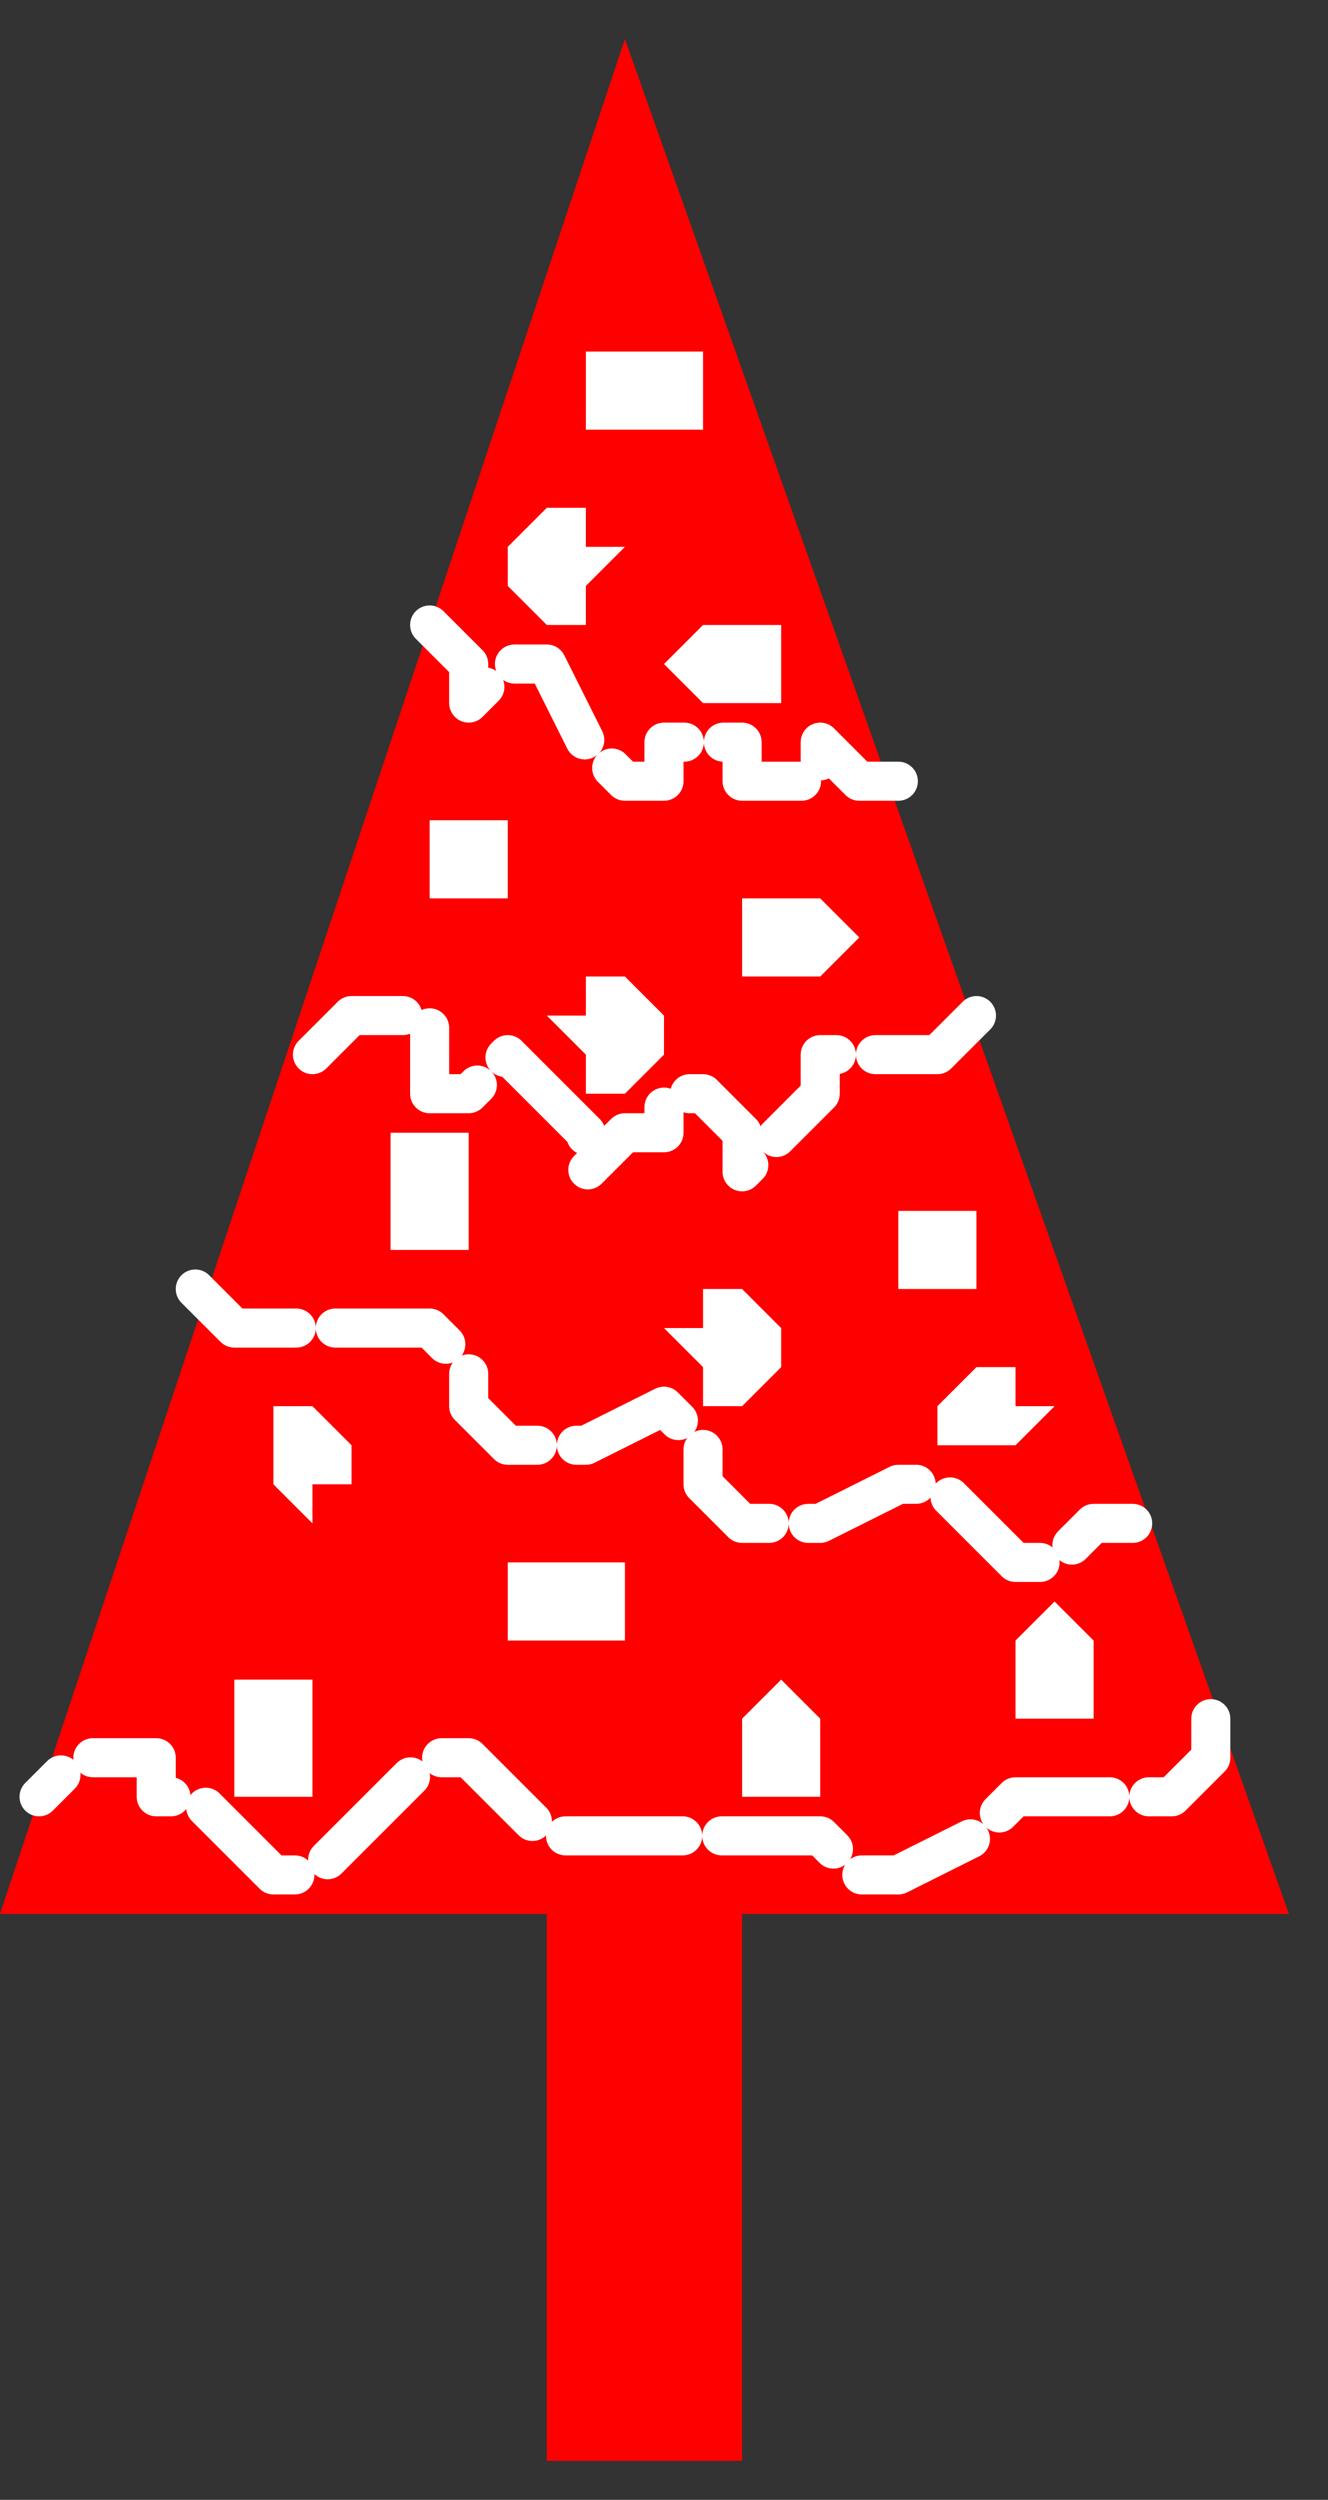
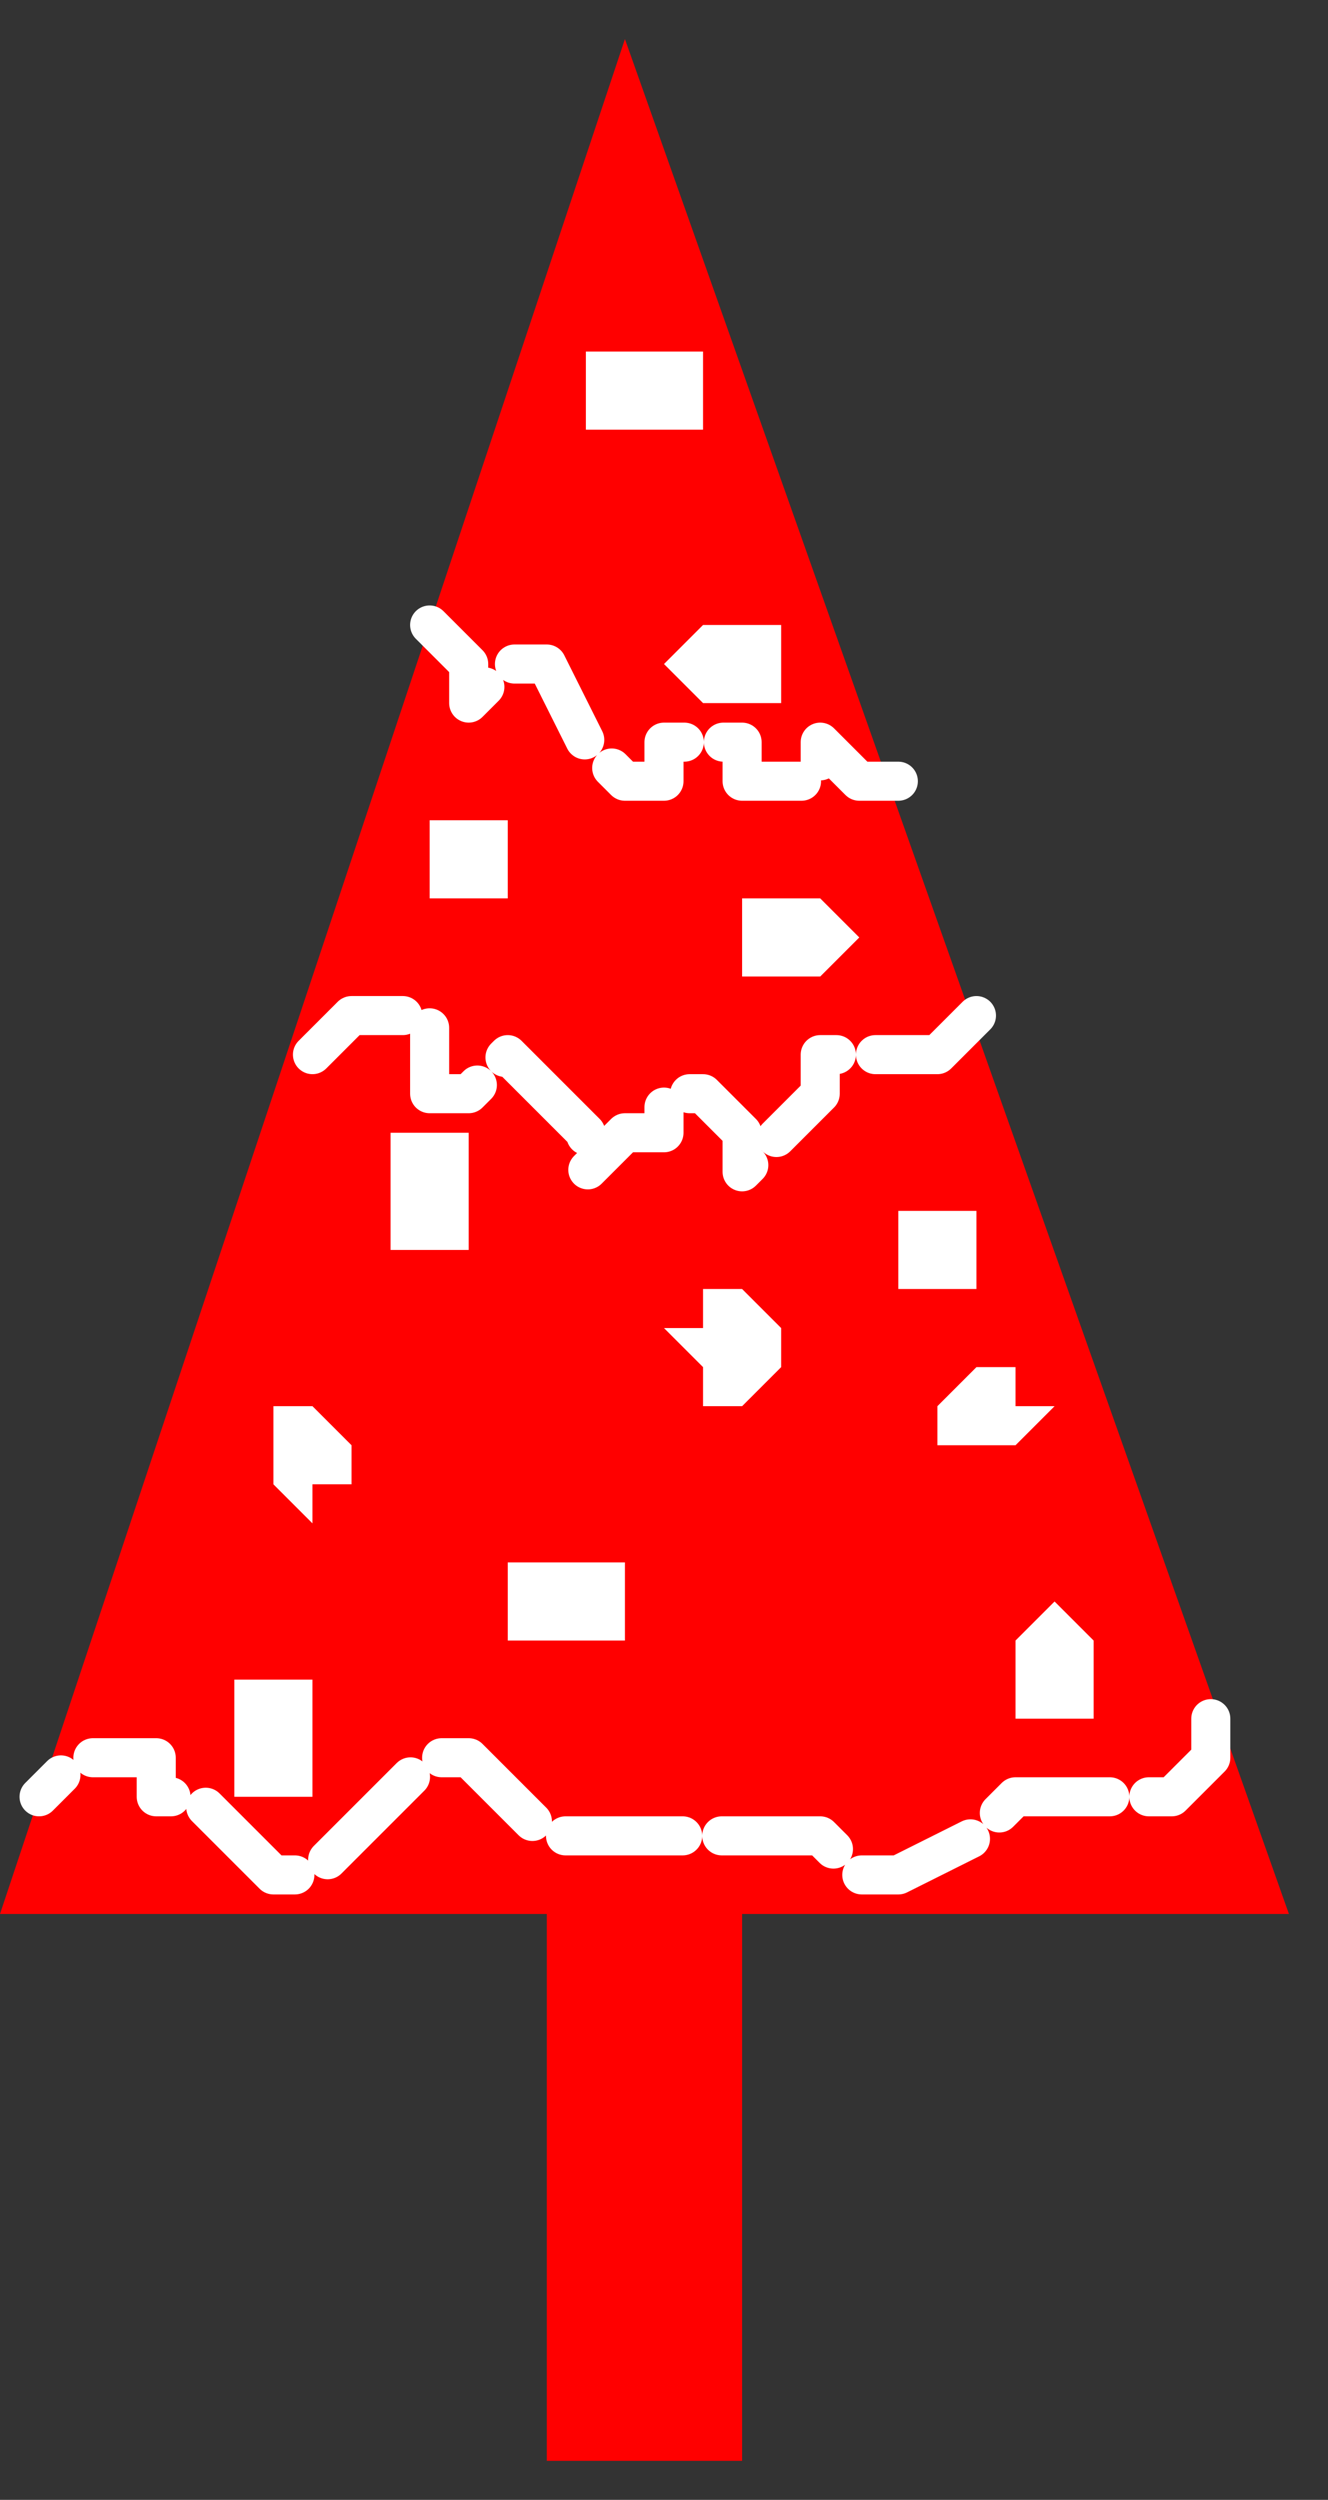
<svg xmlns="http://www.w3.org/2000/svg" xmlns:ns1="http://sodipodi.sourceforge.net/DTD/sodipodi-0.dtd" xmlns:ns2="http://www.inkscape.org/namespaces/inkscape" version="1.0" width="8.996mm" height="16.933mm" id="svg47" ns1:docname="XTREE014.WMF">
  <rect width="100%" height="100%" fill="#333333" stroke="none" />
  <ns1:namedview pagecolor="#ffffff" bordercolor="#666666" borderopacity="1" objecttolerance="10" gridtolerance="10" guidetolerance="10" ns2:pageopacity="0" ns2:pageshadow="2" ns2:window-width="640" ns2:window-height="480" id="namedview49" />
  <defs id="defs3">
    <pattern id="WMFhbasepattern" patternUnits="userSpaceOnUse" width="6" height="6" x="0" y="0" />
  </defs>
  <path style="fill:none;stroke:none;" d="  M 0,0   L 33,0   L 33,63   L 0,63   z " id="path5" />
  <path style="fill:#ff0000;fill-rule:evenodd;fill-opacity:1;stroke:none;" d="  M 19,63   L 19,49   L 33,49   L 16,1   L 0,49   L 14,49   L 14,63   L 19,63  z " id="path7" />
  <path style="fill:#ffffff;fill-rule:evenodd;fill-opacity:1;stroke:none;" d="  M 17,11   L 17,11   L 18,11   L 18,10   L 18,10   L 18,9   L 17,9   L 17,9   L 17,9   L 16,9   L 15,9   L 15,10   L 15,10   L 15,11   L 16,11   L 17,11  z " id="path9" />
-   <path style="fill:#ffffff;fill-rule:evenodd;fill-opacity:1;stroke:none;" d="  M 14,16   L 15,16   L 15,15   L 16,14   L 16,14   L 15,14   L 15,13   L 14,13   L 14,13   L 14,13   L 13,14   L 13,14   L 13,14   L 13,15   L 14,16   L 14,16  z " id="path11" />
  <path style="fill:#ffffff;fill-rule:evenodd;fill-opacity:1;stroke:none;" d="  M 19,18   L 19,18   L 20,18   L 20,17   L 20,17   L 20,16   L 19,16   L 19,16   L 19,16   L 18,16   L 18,16   L 17,17   L 17,17   L 18,18   L 18,18   L 19,18  z " id="path13" />
  <path style="fill:#ffffff;fill-rule:evenodd;fill-opacity:1;stroke:none;" d="  M 12,23   L 13,23   L 13,23   L 13,22   L 13,22   L 13,21   L 13,21   L 12,21   L 12,21   L 11,21   L 11,21   L 11,22   L 11,22   L 11,23   L 11,23   L 12,23  z " id="path15" />
-   <path style="fill:#ffffff;fill-rule:evenodd;fill-opacity:1;stroke:none;" d="  M 16,28   L 16,28   L 17,27   L 17,26   L 17,26   L 17,26   L 16,25   L 16,25   L 16,25   L 15,25   L 15,26   L 14,26   L 14,26   L 15,27   L 15,28   L 16,28  z " id="path17" />
  <path style="fill:#ffffff;fill-rule:evenodd;fill-opacity:1;stroke:none;" d="  M 20,25   L 21,25   L 21,25   L 22,24   L 22,24   L 21,23   L 21,23   L 20,23   L 20,23   L 20,23   L 19,23   L 19,24   L 19,24   L 19,25   L 20,25   L 20,25  z " id="path19" />
  <path style="fill:#ffffff;fill-rule:evenodd;fill-opacity:1;stroke:none;" d="  M 24,33   L 25,33   L 25,33   L 25,32   L 25,32   L 25,31   L 25,31   L 24,31   L 24,31   L 24,31   L 23,31   L 23,32   L 23,32   L 23,33   L 24,33   L 24,33  z " id="path21" />
  <path style="fill:#ffffff;fill-rule:evenodd;fill-opacity:1;stroke:none;" d="  M 19,36   L 19,36   L 20,35   L 20,34   L 20,34   L 20,34   L 19,33   L 19,33   L 19,33   L 18,33   L 18,34   L 17,34   L 17,34   L 18,35   L 18,36   L 19,36  z " id="path23" />
  <path style="fill:#ffffff;fill-rule:evenodd;fill-opacity:1;stroke:none;" d="  M 11,32   L 12,32   L 12,31   L 12,30   L 12,30   L 12,30   L 12,29   L 11,29   L 11,29   L 10,29   L 10,30   L 10,30   L 10,30   L 10,31   L 10,32   L 11,32  z " id="path25" />
  <path style="fill:#ffffff;fill-rule:evenodd;fill-opacity:1;stroke:none;" d="  M 8,39   L 8,38   L 9,38   L 9,37   L 9,37   L 9,37   L 8,36   L 8,36   L 8,36   L 7,36   L 7,37   L 7,37   L 7,37   L 7,38   L 7,38   L 8,39  z " id="path27" />
  <path style="fill:#ffffff;fill-rule:evenodd;fill-opacity:1;stroke:none;" d="  M 15,42   L 15,42   L 16,42   L 16,41   L 16,41   L 16,40   L 15,40   L 15,40   L 15,40   L 14,40   L 13,40   L 13,41   L 13,41   L 13,42   L 14,42   L 15,42  z " id="path29" />
  <path style="fill:#ffffff;fill-rule:evenodd;fill-opacity:1;stroke:none;" d="  M 25,37   L 26,37   L 26,37   L 27,36   L 27,36   L 26,36   L 26,35   L 25,35   L 25,35   L 25,35   L 24,36   L 24,36   L 24,36   L 24,37   L 25,37   L 25,37  z " id="path31" />
  <path style="fill:#ffffff;fill-rule:evenodd;fill-opacity:1;stroke:none;" d="  M 27,44   L 28,44   L 28,43   L 28,43   L 28,43   L 28,42   L 28,42   L 27,41   L 27,41   L 26,42   L 26,42   L 26,43   L 26,43   L 26,43   L 26,44   L 27,44  z " id="path33" />
-   <path style="fill:#ffffff;fill-rule:evenodd;fill-opacity:1;stroke:none;" d="  M 20,46   L 21,46   L 21,45   L 21,45   L 21,45   L 21,44   L 21,44   L 20,43   L 20,43   L 19,44   L 19,44   L 19,45   L 19,45   L 19,45   L 19,46   L 20,46  z " id="path35" />
  <path style="fill:#ffffff;fill-rule:evenodd;fill-opacity:1;stroke:none;" d="  M 7,46   L 8,46   L 8,45   L 8,44   L 8,44   L 8,44   L 8,43   L 7,43   L 7,43   L 6,43   L 6,44   L 6,44   L 6,44   L 6,45   L 6,46   L 7,46  z " id="path37" />
  <path style="fill:none;stroke:#ffffff;stroke-width:1px;stroke-linecap:round;stroke-linejoin:round;stroke-miterlimit:4;stroke-dasharray:3,1;stroke-dashoffset:0;stroke-opacity:1;" d="  M 11,16   L 12,17   L 12,18   L 13,17   L 13,17   L 13,17   L 14,17   L 14,17   L 14,17   L 15,19   L 16,20   L 17,20   L 17,20   L 17,19   L 18,19   L 19,19   L 19,19   L 19,20   L 20,20   L 20,20   L 20,20   L 21,20   L 21,19   L 22,20   L 22,20   L 22,20   L 23,20   L 23,20  " id="path39" />
  <path style="fill:none;stroke:#ffffff;stroke-width:1px;stroke-linecap:round;stroke-linejoin:round;stroke-miterlimit:4;stroke-dasharray:3,1;stroke-dashoffset:0;stroke-opacity:1;" d="  M 25,26   L 24,27   L 24,27   L 23,27   L 23,27   L 22,27   L 21,27   L 21,27   L 21,27   L 21,28   L 20,29   L 19,30   L 19,30   L 19,29   L 18,28   L 17,28   L 17,28   L 17,29   L 16,29   L 15,30   L 15,30   L 15,29   L 14,28   L 13,27   L 13,27   L 13,27   L 12,28   L 11,28   L 11,28   L 11,27   L 11,26   L 10,26   L 10,26   L 9,26   L 8,27   L 8,27  " id="path41" />
-   <path style="fill:none;stroke:#ffffff;stroke-width:1px;stroke-linecap:round;stroke-linejoin:round;stroke-miterlimit:4;stroke-dasharray:3,1;stroke-dashoffset:0;stroke-opacity:1;" d="  M 5,33   L 6,34   L 8,34   L 9,34   L 9,34   L 10,34   L 11,34   L 12,35   L 12,35   L 12,36   L 13,37   L 14,37   L 14,37   L 15,37   L 17,36   L 18,37   L 18,37   L 18,38   L 19,39   L 20,39   L 20,39   L 21,39   L 23,38   L 24,38   L 24,38   L 25,39   L 26,40   L 27,40   L 27,40   L 28,39   L 28,39   L 29,39  " id="path43" />
  <path style="fill:none;stroke:#ffffff;stroke-width:1px;stroke-linecap:round;stroke-linejoin:round;stroke-miterlimit:4;stroke-dasharray:3,1;stroke-dashoffset:0;stroke-opacity:1;" d="  M 31,44   L 31,45   L 30,46   L 29,46   L 29,46   L 28,46   L 27,46   L 26,46   L 26,46   L 25,47   L 23,48   L 22,48   L 22,48   L 21,47   L 20,47   L 19,47   L 19,47   L 17,47   L 15,47   L 14,47   L 14,47   L 13,46   L 12,45   L 11,45   L 11,45   L 10,46   L 9,47   L 9,47   L 8,48   L 7,48   L 6,47   L 6,47   L 5,46   L 4,46   L 4,45   L 3,45   L 3,45   L 3,45   L 2,45   L 2,45   L 1,46  " id="path45" />
</svg>